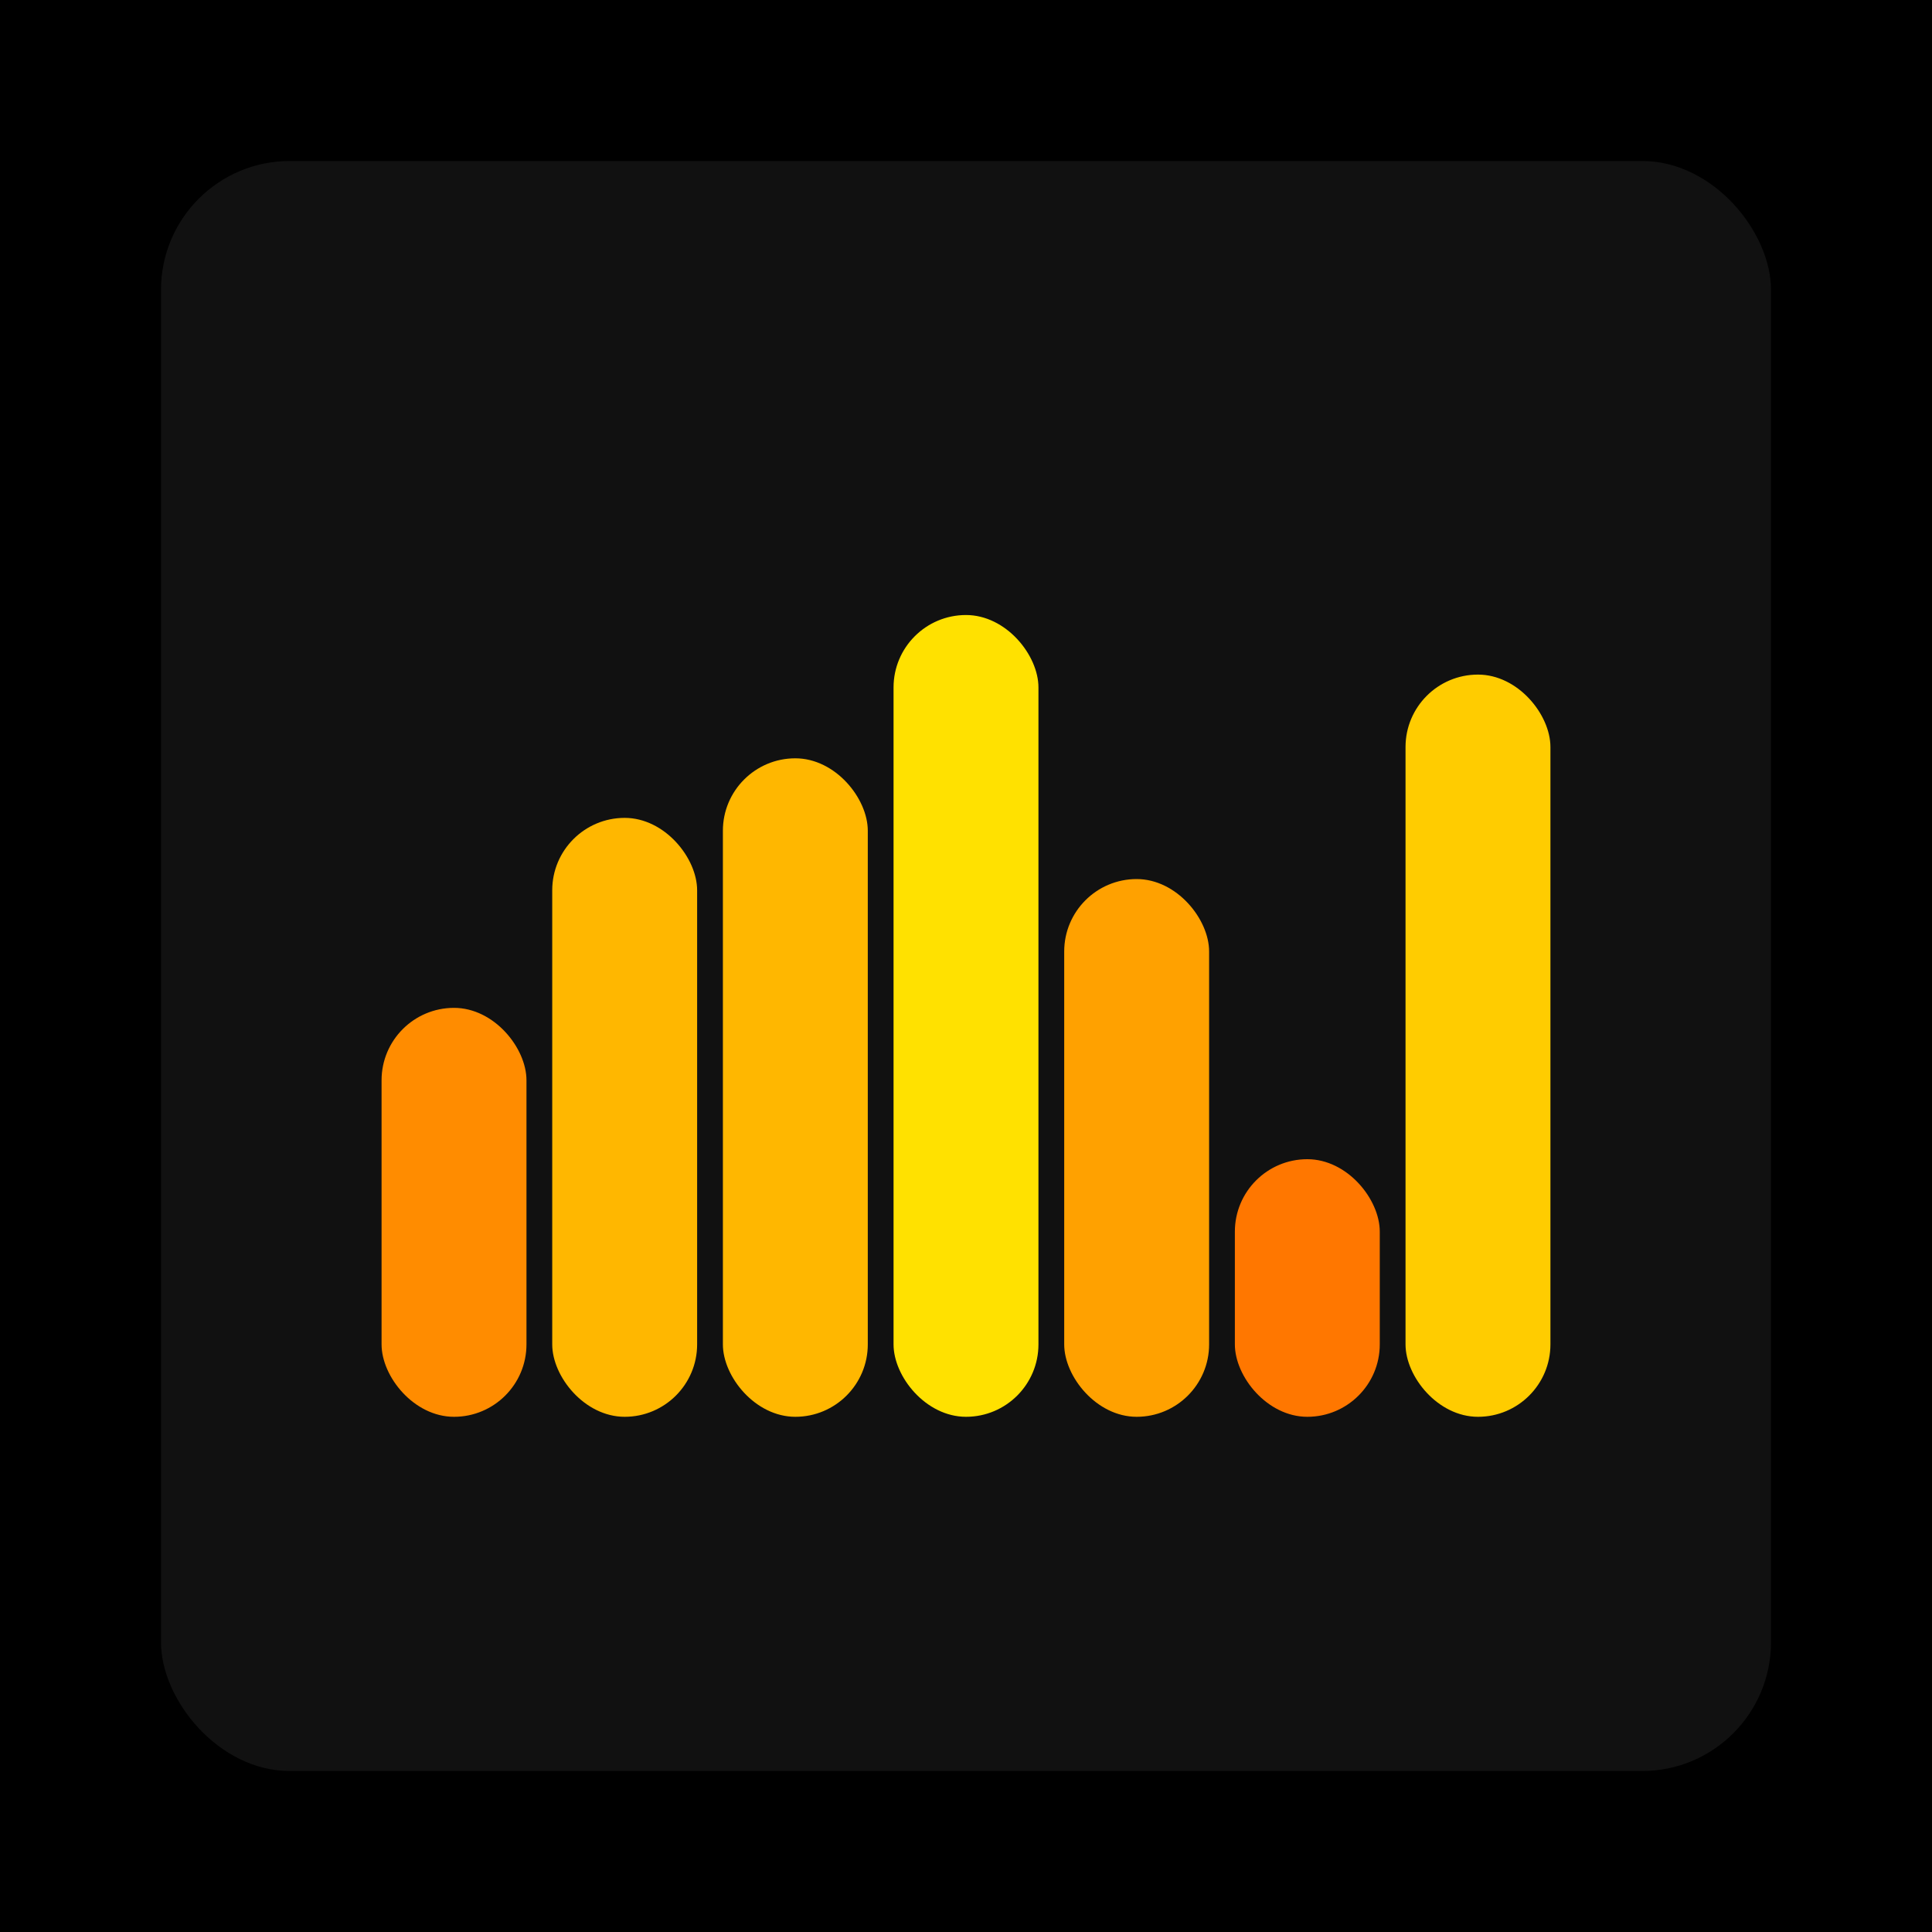
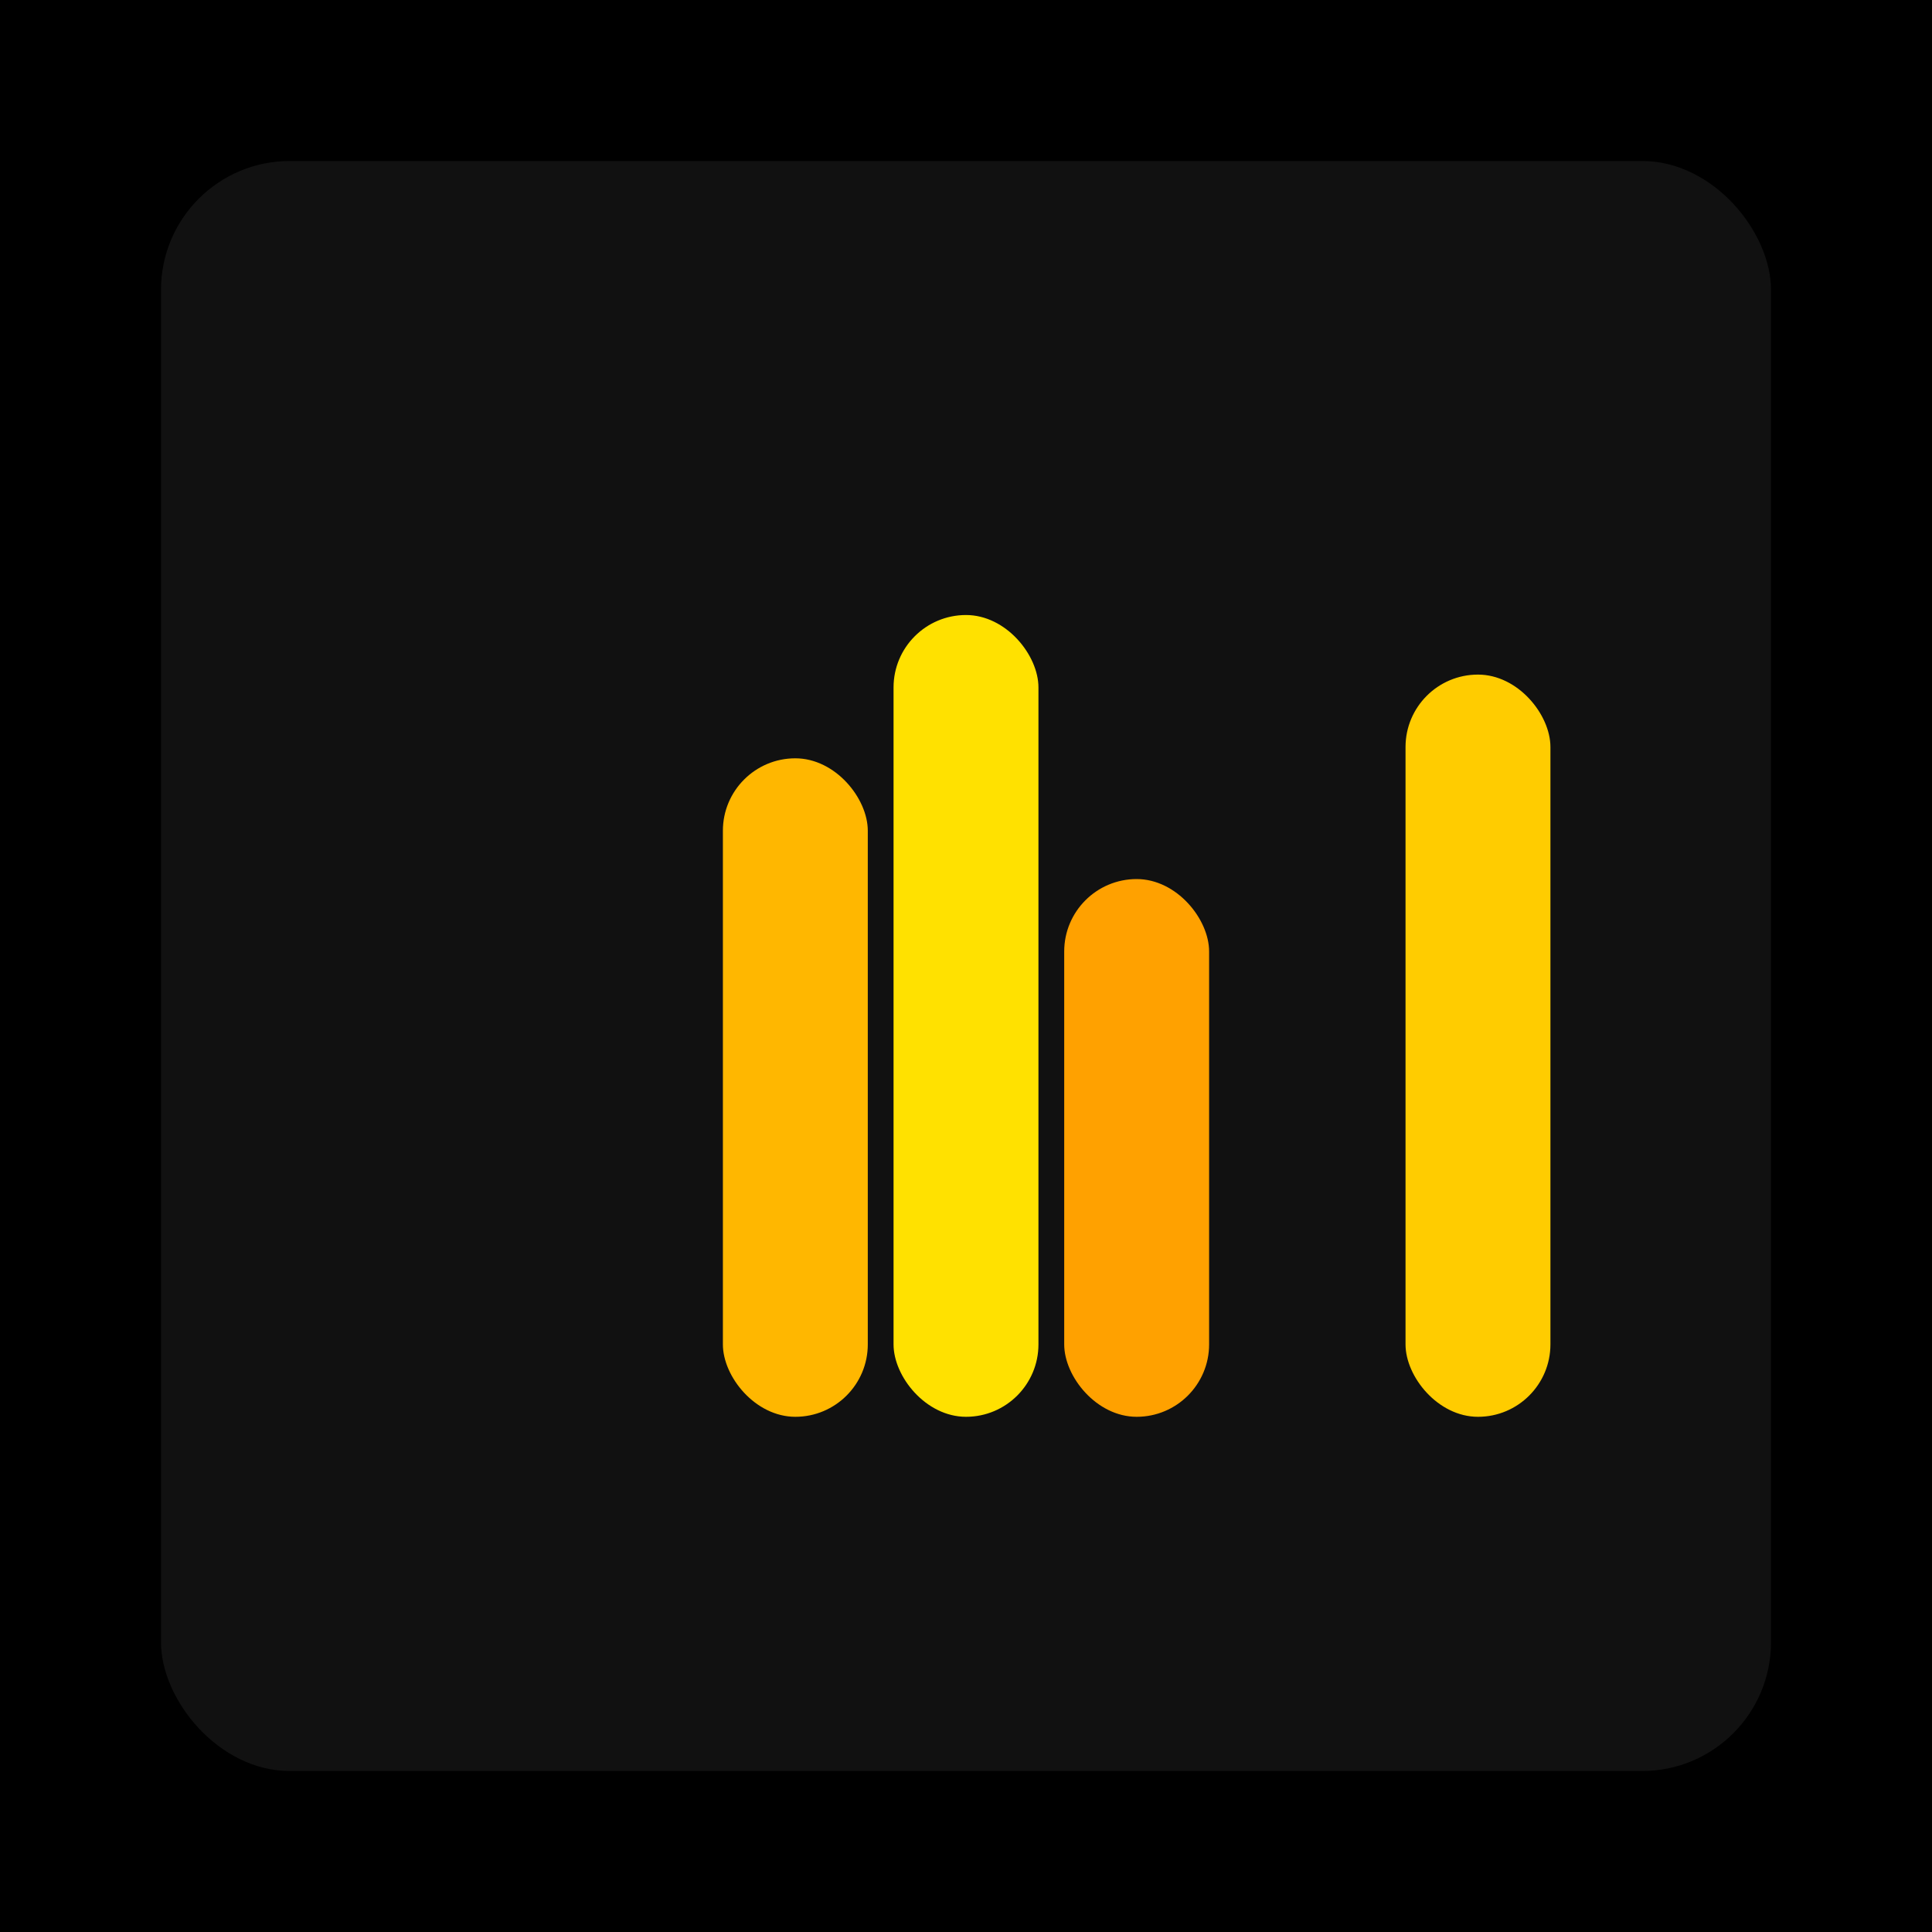
<svg xmlns="http://www.w3.org/2000/svg" width="1200" height="1200">
  <rect x="0" y="0" width="1200" height="1200" fill="#000000" />
  <rect x="100" y="100" width="1000" height="1000" fill="#111111" rx="80" ry="80" />
-   <rect x="237" y="626" width="90" height="254" fill="#FF8C00" rx="45" ry="45" />
-   <rect x="343" y="508" width="90" height="372" fill="#FFB700" rx="45" ry="45" />
  <rect x="449" y="471" width="90" height="409" fill="#FFB700" rx="45" ry="45" />
  <rect x="555" y="382" width="90" height="498" fill="#FFE100" rx="45" ry="45" />
  <rect x="661" y="546" width="90" height="334" fill="#FFA100" rx="45" ry="45" />
-   <rect x="767" y="720" width="90" height="160" fill="#FF7700" rx="45" ry="45" />
  <rect x="873" y="419" width="90" height="461" fill="#FFCC00" rx="45" ry="45" />
</svg>